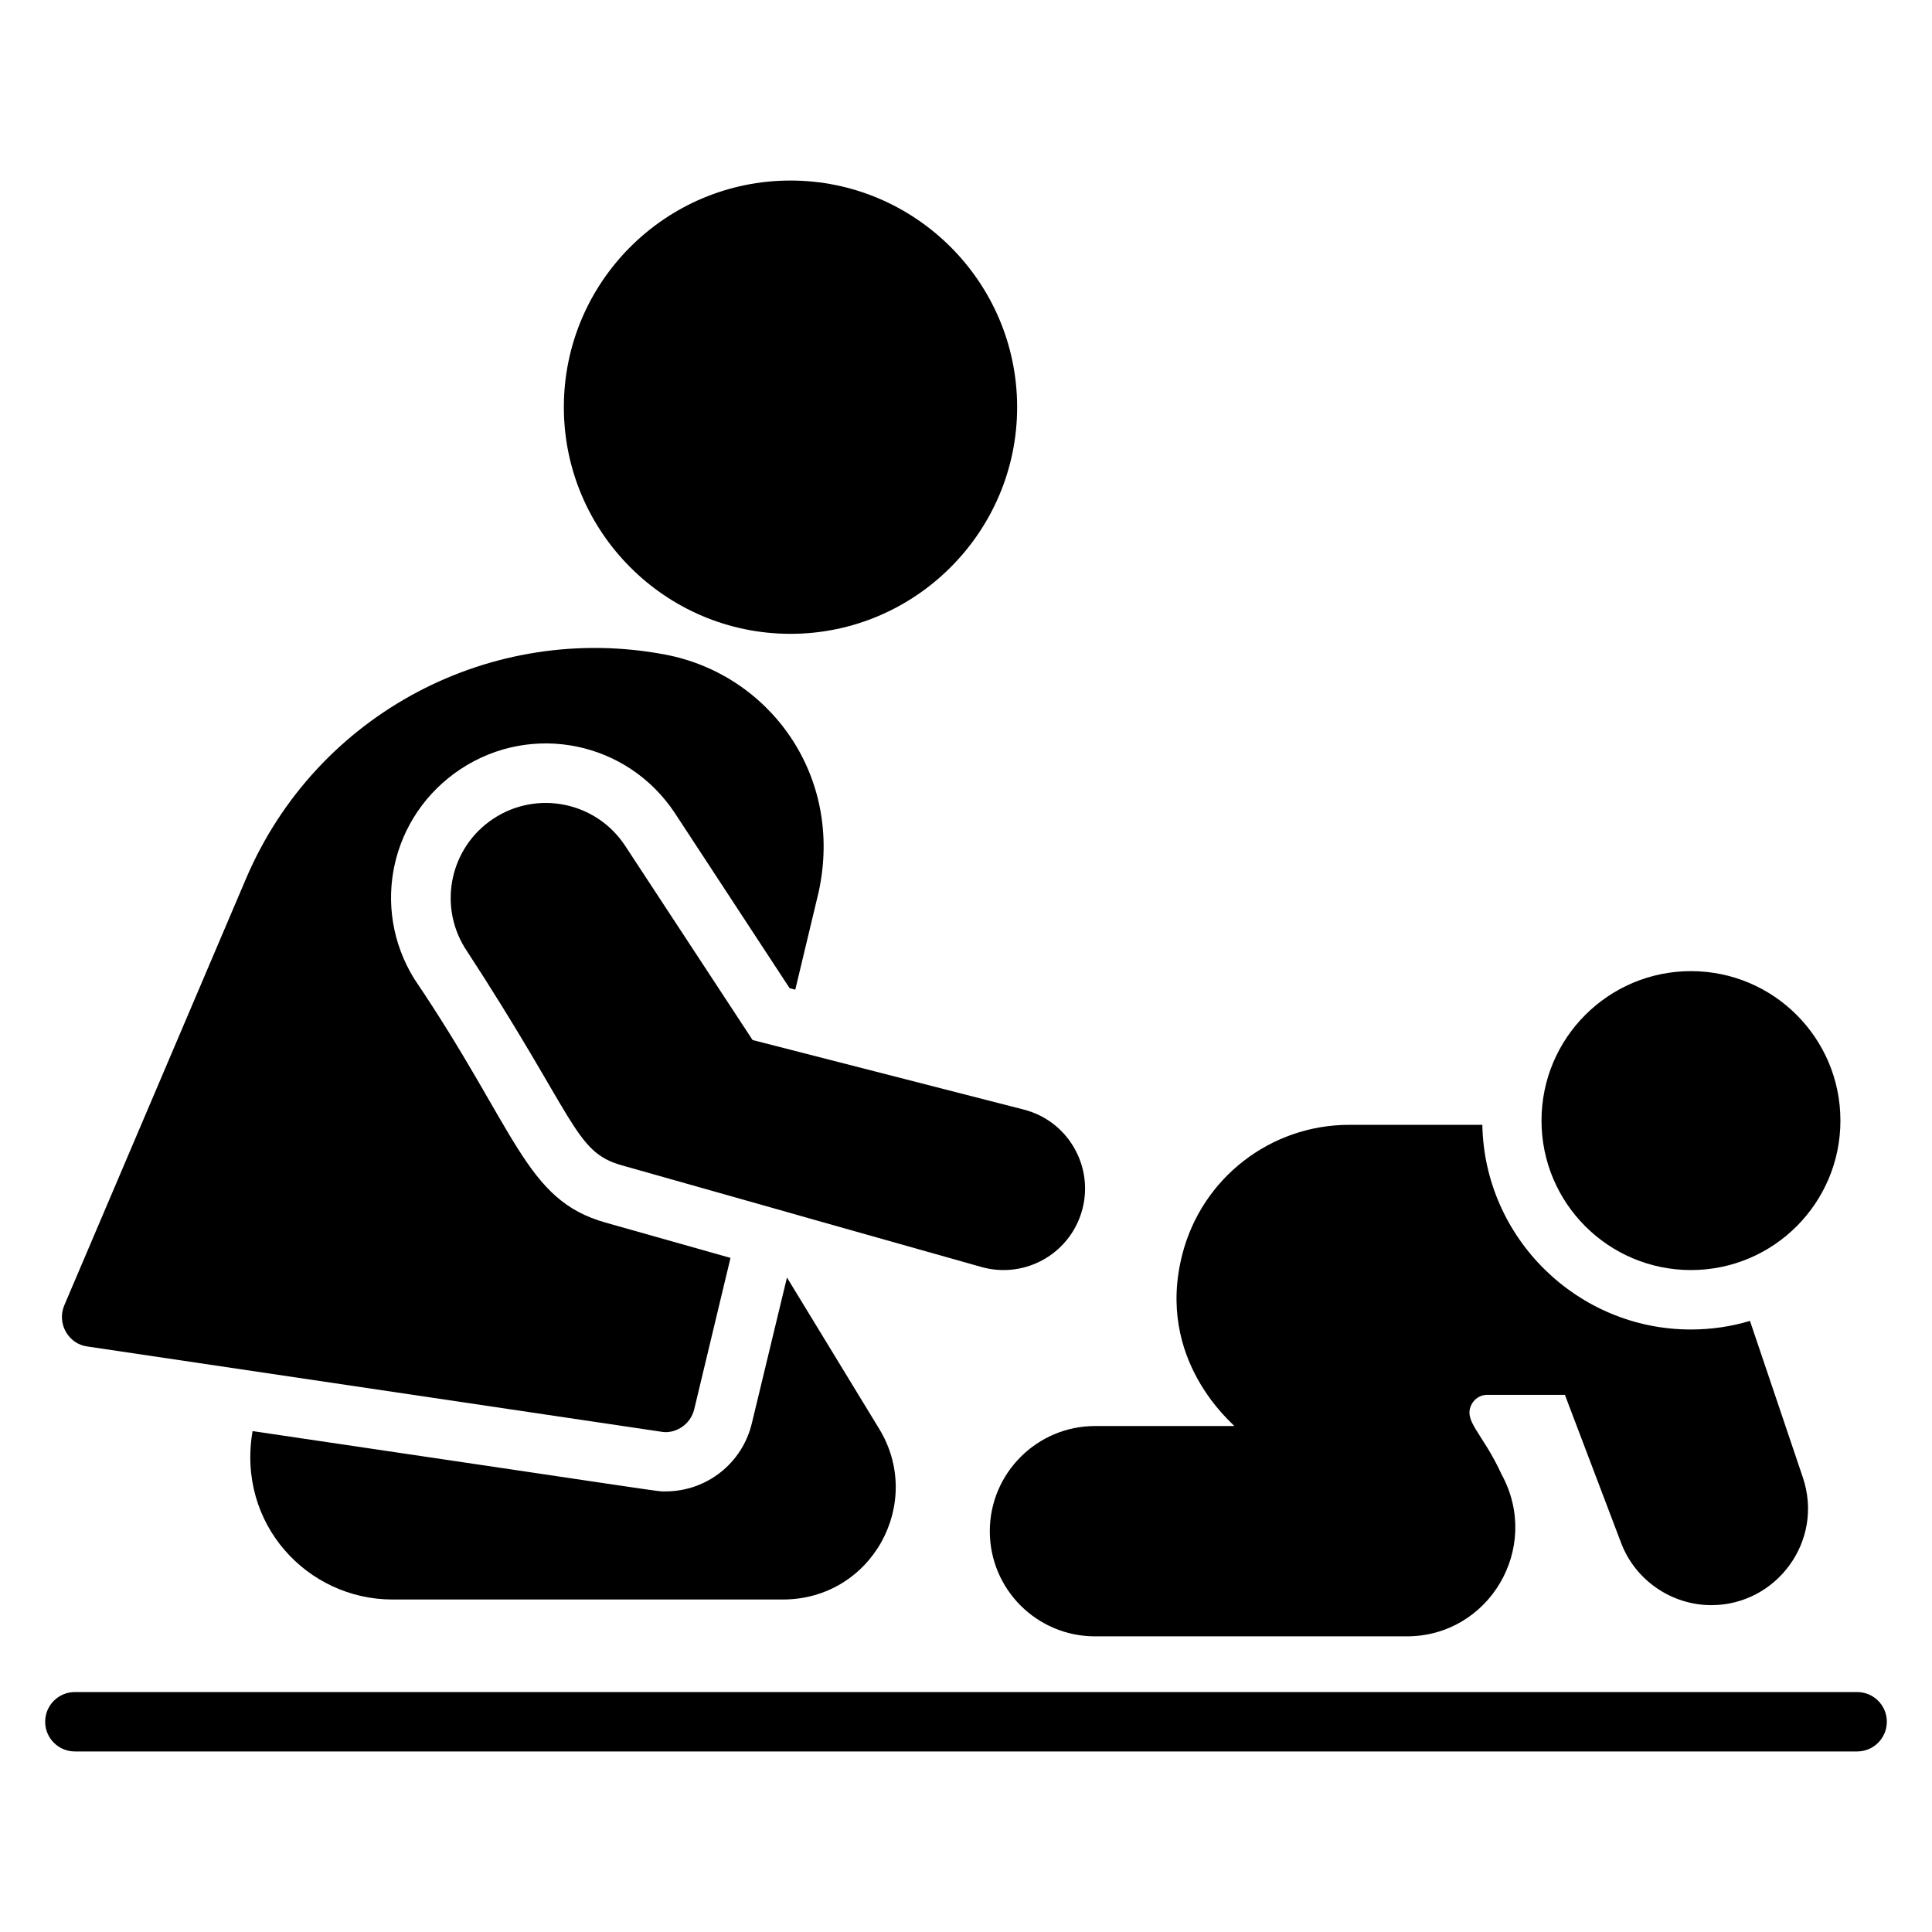
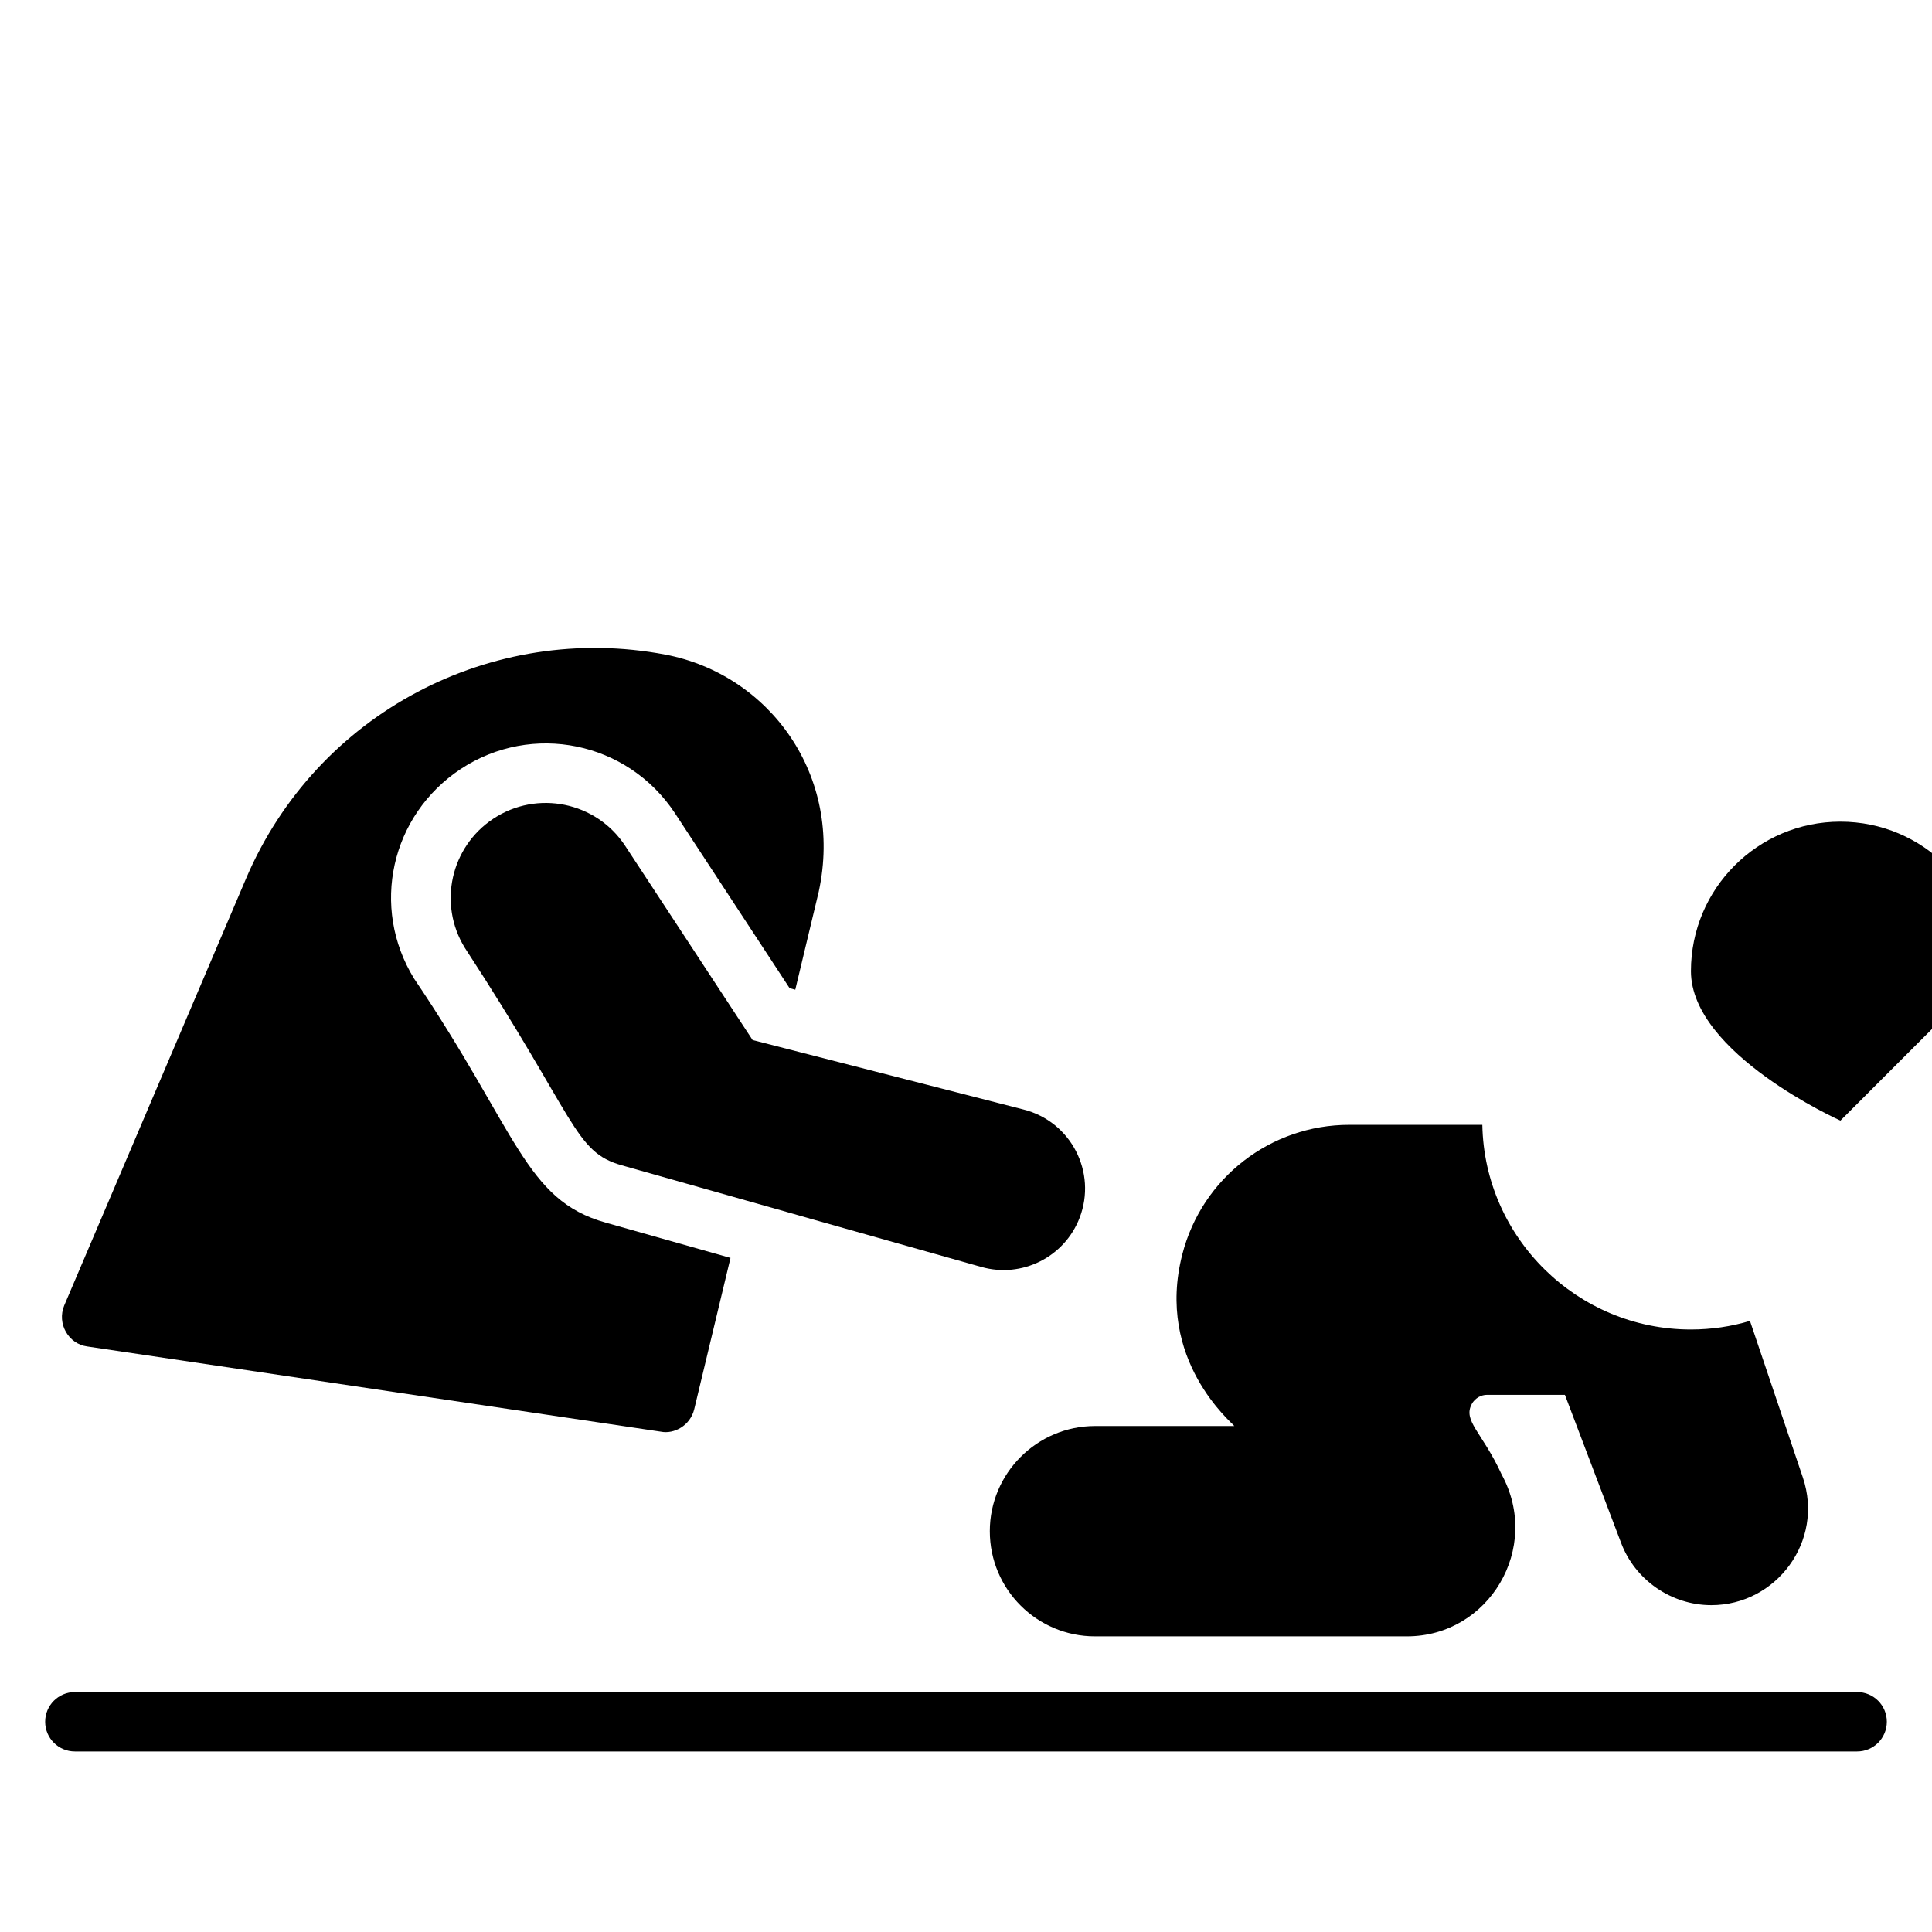
<svg xmlns="http://www.w3.org/2000/svg" fill="#000000" width="800px" height="800px" version="1.1" viewBox="144 144 512 512">
  <g>
-     <path d="m353.49 311.97c33.062 0 60.062-27 60.062-60.062 0-33.141-27-60.062-60.062-60.062-33.141 0-60.062 26.922-60.062 60.062 0 33.062 26.922 60.062 60.062 60.062z" />
    <path d="m167.08 500.82 152.09 22.594c3.445 0.688 7.766-1.586 8.816-5.984l9.605-40.07-33.141-9.367c-21.367-6.019-23.297-24.094-50.695-64.629-11.652-18.895-6.219-43.297 12.359-55.578 18.852-12.418 44.18-7.328 56.758 11.73l30.387 46.367 1.496 0.395 6.219-25.977c6.664-30.898-13.16-57.574-40.621-62.82-45.965-8.727-92.414 15.445-111.15 59.355l-48.18 113.12c-2.016 4.875 1.184 10.211 6.062 10.863z" />
-     <path d="m343.26 521.13c-2.519 10.629-11.965 18.105-22.906 18.105-2.644 0 4.422 0.84-109.42-15.98-4.242 24.617 14.551 44.633 37.078 44.633h103.44c23.641 0 37.637-25.688 25.426-45.422l-24.324-39.91z" />
    <path d="m309.68 368.16c-7.644-11.652-23.297-14.879-34.93-7.203-11.34 7.484-14.699 22.617-7.586 34.199 29.766 45.562 28.934 54.082 41.586 57.656 118.99 33.641-23.852-6.691 95.324 26.949 10.75 3.039 22.047-2.621 26.043-13.055 4.621-12.055-2.297-25.449-14.805-28.656l-71.867-18.43z" />
-     <path d="m631.73 440.97c0 21.875-17.73 39.609-39.605 39.609s-39.609-17.734-39.609-39.609 17.734-39.609 39.609-39.609 39.605 17.734 39.605 39.609" />
+     <path d="m631.73 440.97s-39.609-17.734-39.609-39.609 17.734-39.609 39.609-39.609 39.605 17.734 39.605 39.609" />
    <path d="m406.31 549.78c0 15.43 12.516 27.867 27.867 27.867h82.656c21.746 0 35.738-23.418 25.113-42.902-5.144-11.223-10.395-14.203-7.871-18.734 0.395-0.707 1.652-2.363 4.094-2.363h20.547l14.879 39.203c3.699 9.84 13.305 16.531 23.93 16.531 17.168 0 29.949-16.91 24.246-33.848l-14.012-41.484c-4.961 1.496-10.234 2.281-15.664 2.281-30.07 0-54.711-24.246-55.262-54.238h-35.266c-20.859 0-39.047 14.09-44.242 34.32-7.219 28.023 13.309 44.715 13.777 45.5h-36.918c-15.355 0.004-27.875 12.52-27.875 27.867z" />
    <path d="m636.16 592.41h-472.32c-4.348 0-7.871 3.523-7.871 7.871s3.523 7.871 7.871 7.871h472.32c4.348 0 7.871-3.523 7.871-7.871s-3.523-7.871-7.871-7.871z" />
  </g>
</svg>